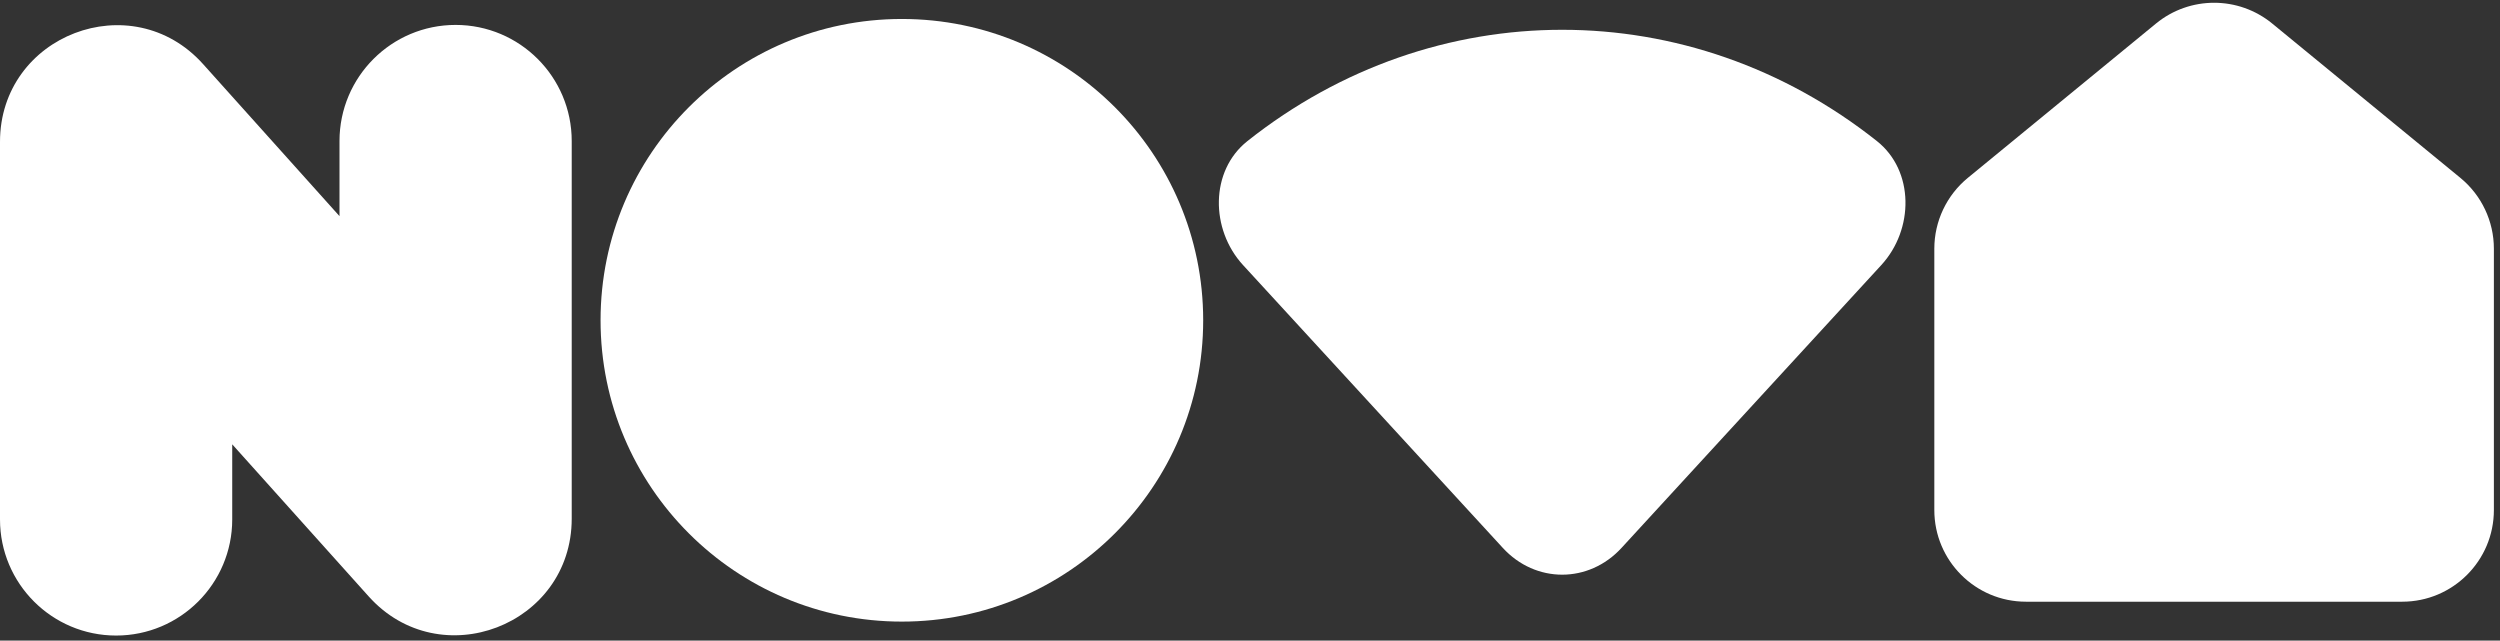
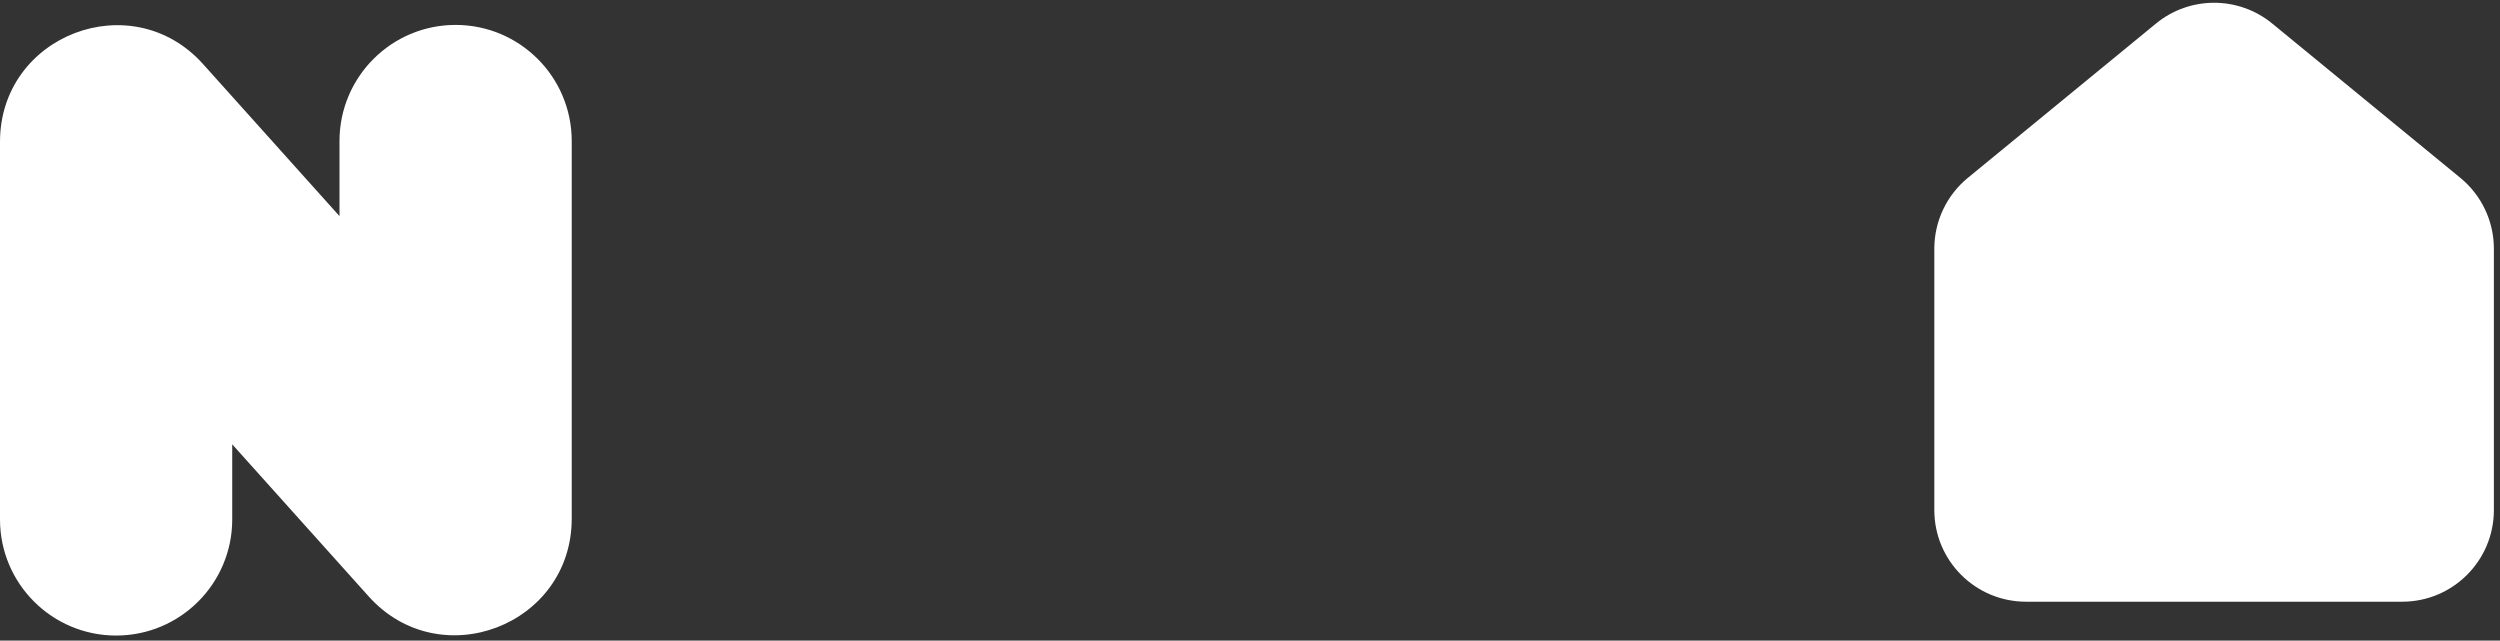
<svg xmlns="http://www.w3.org/2000/svg" width="320" height="82" viewBox="0 0 320 82" fill="none">
  <rect x="0" y="0" width="320" height="82" fill="#333333" stroke="none" />
  <path fill-rule="evenodd" clip-rule="evenodd" d="M58.318 3.19C66.526 3.19 73.18 9.844 73.18 18.052V66.386C73.18 80.055 56.315 86.511 47.187 76.337L29.725 56.874V66.488C29.725 74.696 23.071 81.35 14.863 81.35C6.654 81.35 0 74.696 0 66.488V18.154C0 4.486 16.865 -1.971 25.993 8.203L43.456 27.666V18.052C43.456 9.844 50.11 3.19 58.318 3.19Z" fill="white" />
-   <circle cx="115.44" cy="40.997" r="38.568" fill="white" />
-   <path d="M240.249 18.062C245.043 21.866 245.002 29.362 240.807 33.929L207.553 70.134C203.358 74.701 196.557 74.701 192.362 70.134L159.108 33.929C154.913 29.362 154.872 21.866 159.666 18.062C183.608 -0.936 216.306 -0.937 240.249 18.062Z" fill="white" />
  <path d="M247.593 65.285C247.593 71.765 252.846 77.018 259.326 77.018H307.483C313.964 77.018 319.217 71.765 319.217 65.285V31.836C319.217 28.322 317.642 24.993 314.924 22.764L290.846 3.015C286.52 -0.533 280.29 -0.533 275.964 3.015L251.885 22.764C249.168 24.993 247.593 28.322 247.593 31.836V65.285Z" fill="white" />
</svg>